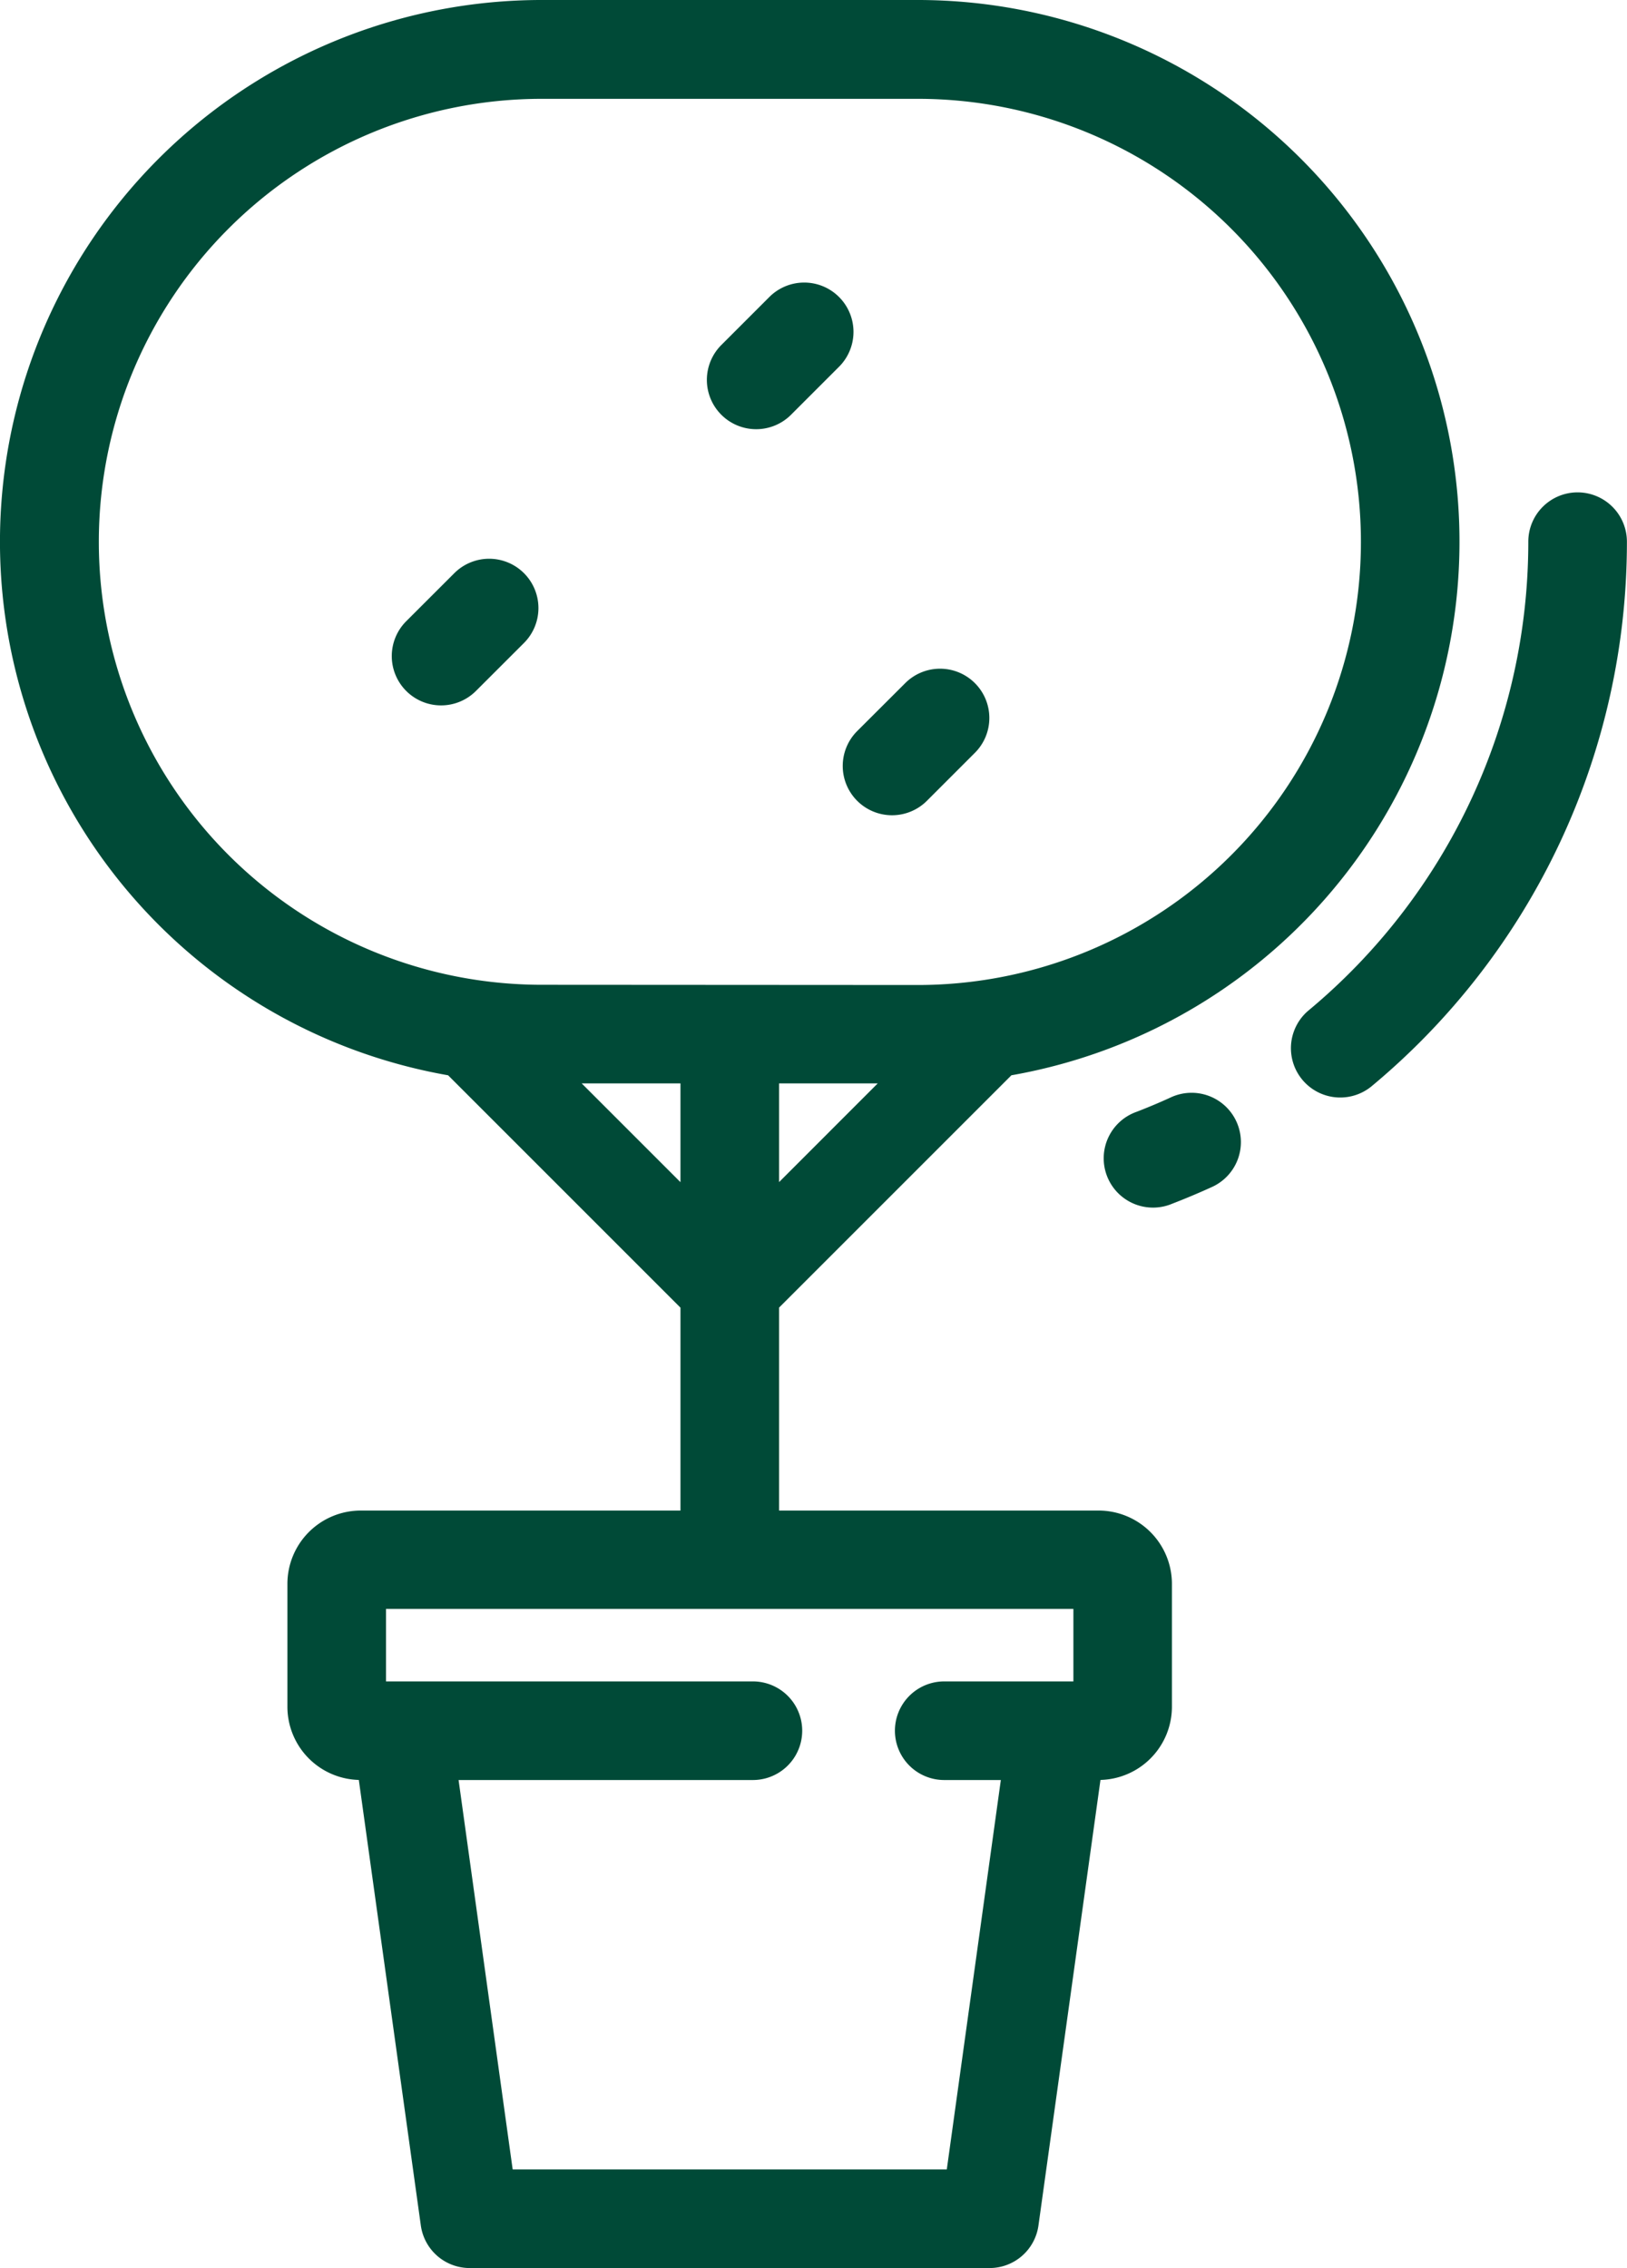
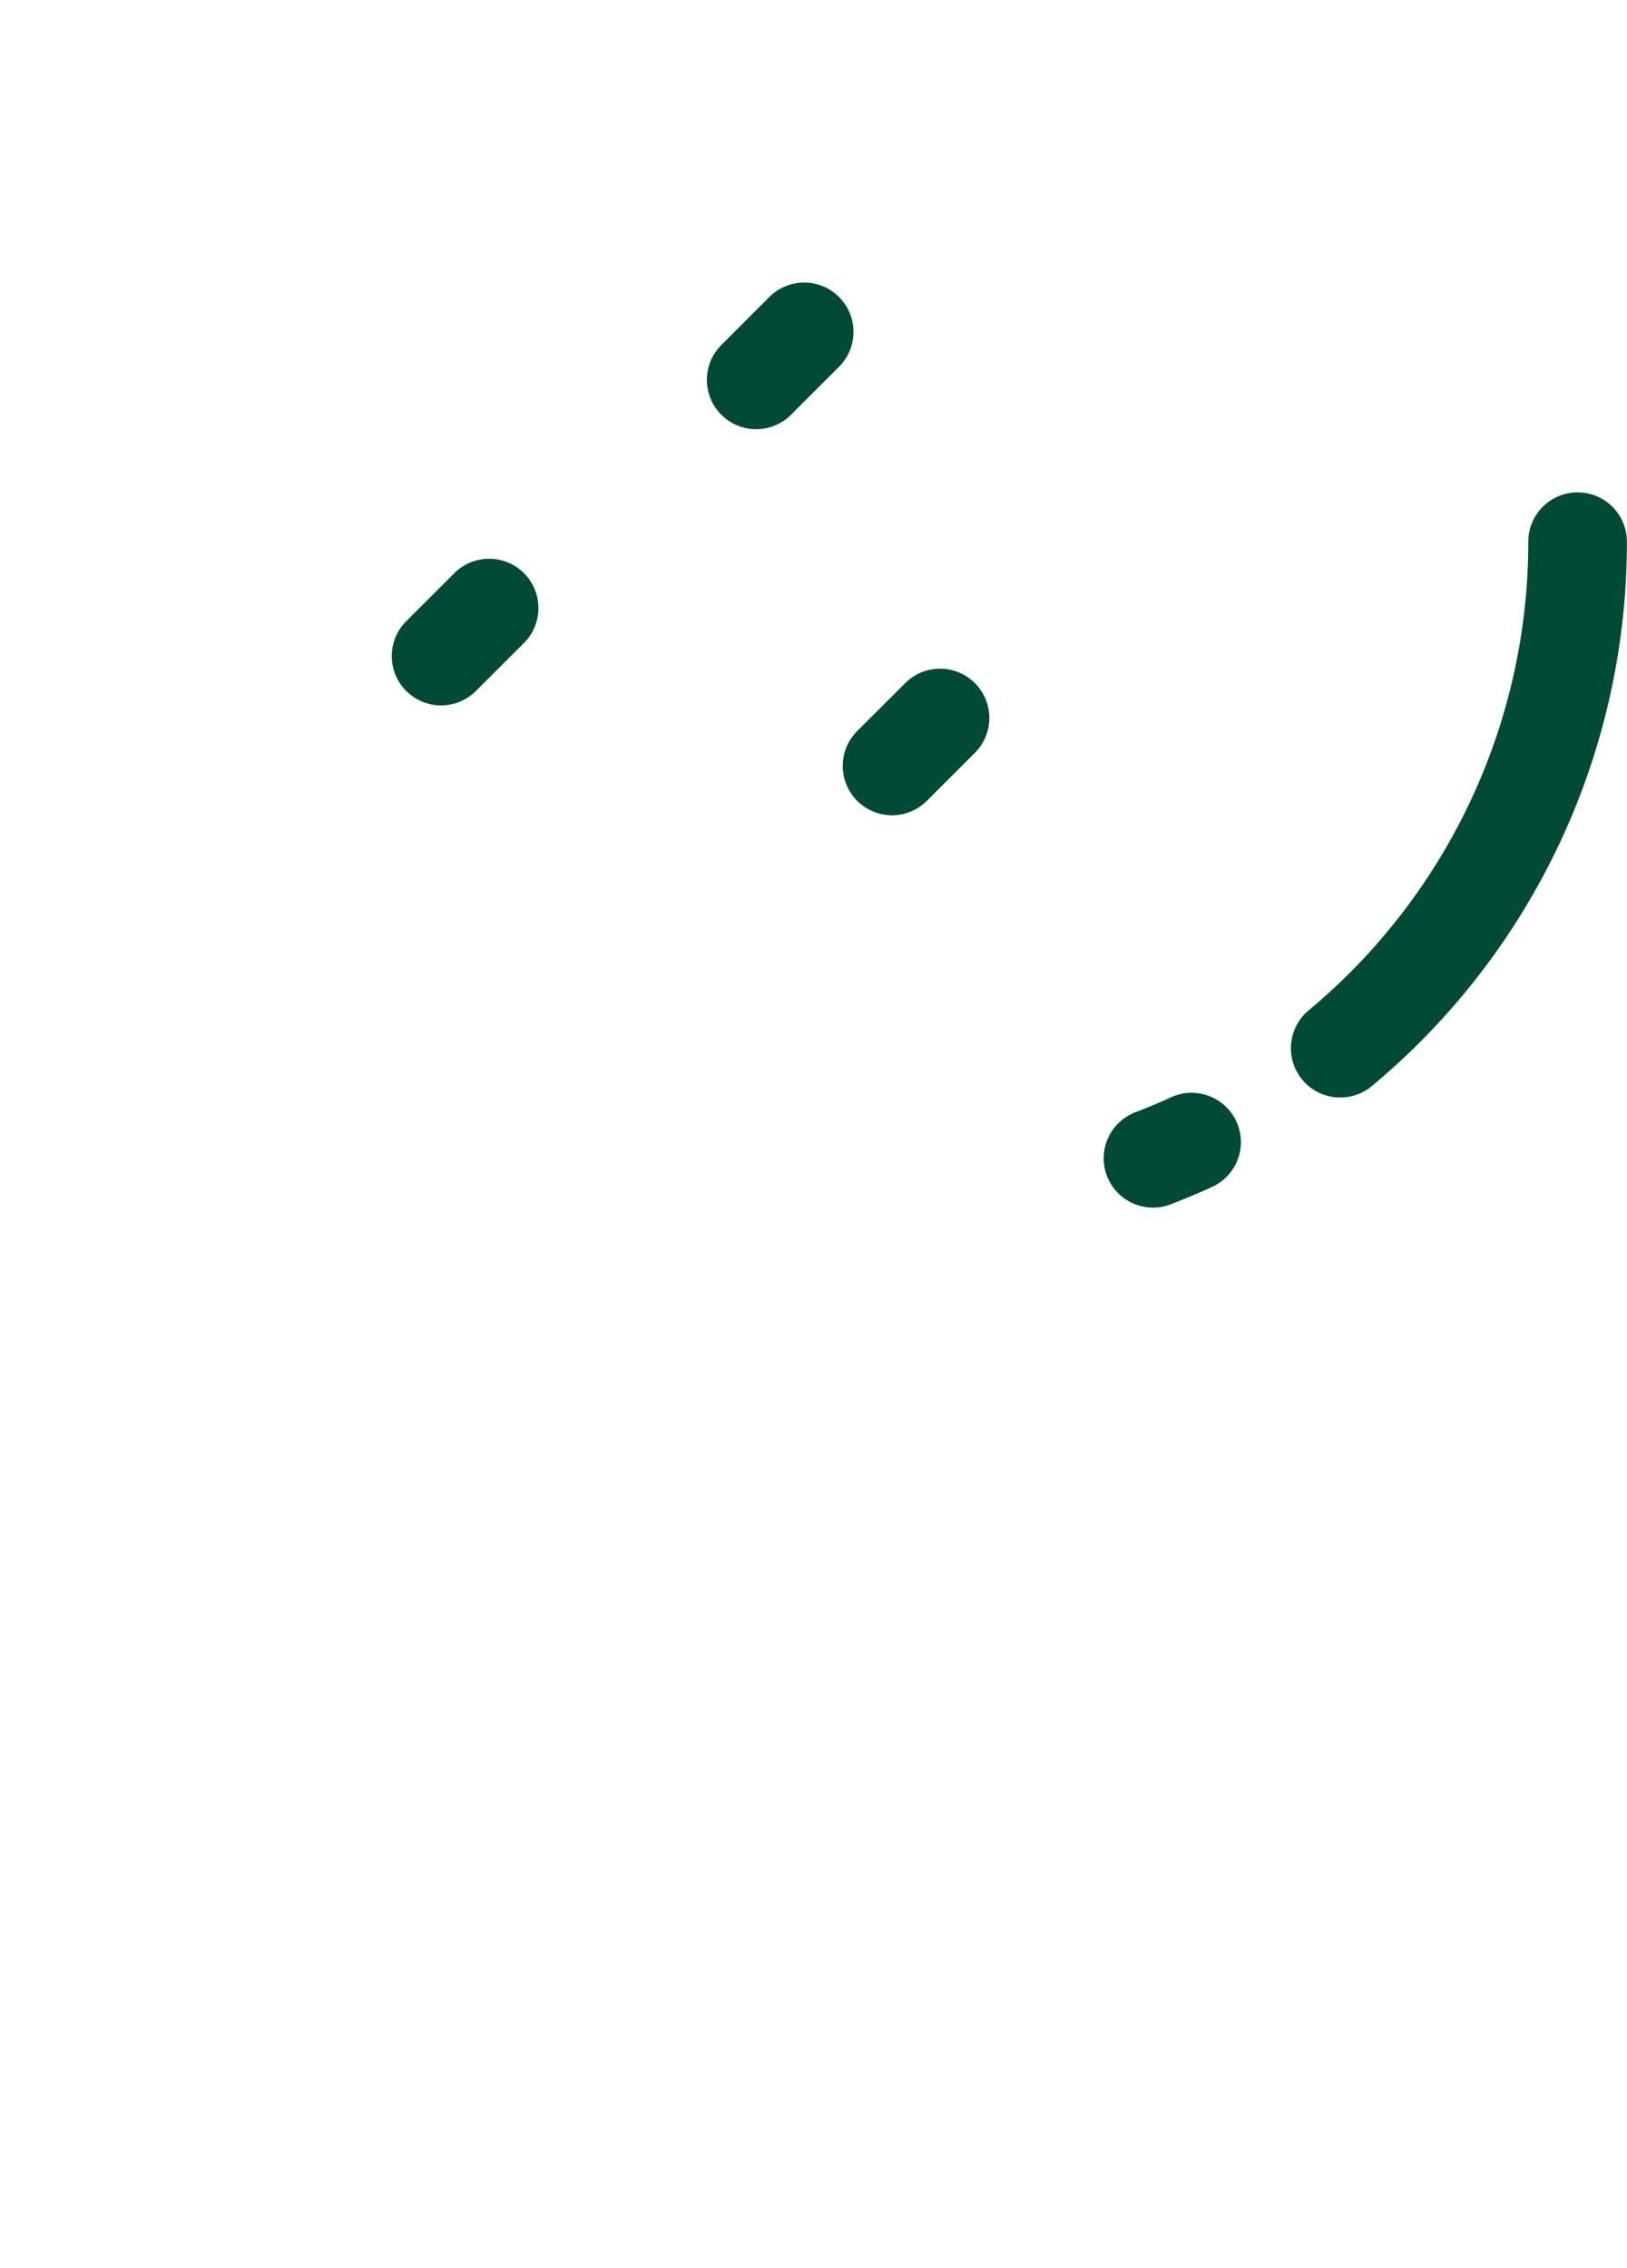
<svg xmlns="http://www.w3.org/2000/svg" viewBox="0 0 367.28 512">
  <defs>
    <style>.cls-1{fill:#004a37;}</style>
  </defs>
  <title>creation parc</title>
  <g id="Calque_2" data-name="Calque 2">
    <g id="Layer_1" data-name="Layer 1">
-       <path class="cls-1" d="M228.31,242.74A122.29,122.29,0,0,0,207.17,0H122.29a122.29,122.29,0,0,0-21.14,242.74l52.46,52.46V341H81.41a16.56,16.56,0,0,0-16.53,16.54V385.3A16.54,16.54,0,0,0,81,401.81L95,502.4a11.14,11.14,0,0,0,11,9.6H223.42a11.14,11.14,0,0,0,11-9.6l14-100.59a16.54,16.54,0,0,0,16.13-16.51V357.49A16.56,16.56,0,0,0,248,341H175.87V295.18Zm-52.44,24.11V244.57h22.27Zm-44.56-22.28h22.3v22.3Zm111,118.64v16.36H213.15a11.13,11.13,0,0,0,0,22.26h12.78l-12.2,87.91h-98l-12.21-87.91h66.44a11.13,11.13,0,1,0,0-22.26H87.14V363.21Zm-120-140.9a100,100,0,1,1,0-200h84.88a100,100,0,0,1,0,200.05Z" />
      <path class="cls-1" d="M118.29,129.4a11.12,11.12,0,0,0-15.74,0L91.74,140.2a11.13,11.13,0,1,0,15.74,15.74l10.81-10.8A11.14,11.14,0,0,0,118.29,129.4Z" />
      <path class="cls-1" d="M189.41,67.05a11.12,11.12,0,0,0-15.74,0l-10.8,10.8a11.13,11.13,0,1,0,15.74,15.74l10.8-10.8A11.14,11.14,0,0,0,189.41,67.05Z" />
      <path class="cls-1" d="M220.08,154.22a11.12,11.12,0,0,0-15.74,0L193.54,165a11.13,11.13,0,1,0,15.74,15.74l10.8-10.8A11.12,11.12,0,0,0,220.08,154.22Z" />
      <path class="cls-1" d="M279.11,253.19a11.13,11.13,0,0,0-14.75-5.49c-2.53,1.17-5.14,2.26-7.74,3.27a11.13,11.13,0,1,0,8,20.76c3-1.16,6.05-2.44,9-3.79A11.12,11.12,0,0,0,279.11,253.19Z" />
      <path class="cls-1" d="M356.15,111.15A11.13,11.13,0,0,0,345,122.28a137.61,137.61,0,0,1-49.7,105.9,11.13,11.13,0,0,0,14.26,17.09,159.76,159.76,0,0,0,57.7-123A11.14,11.14,0,0,0,356.15,111.15Z" />
    </g>
  </g>
</svg>